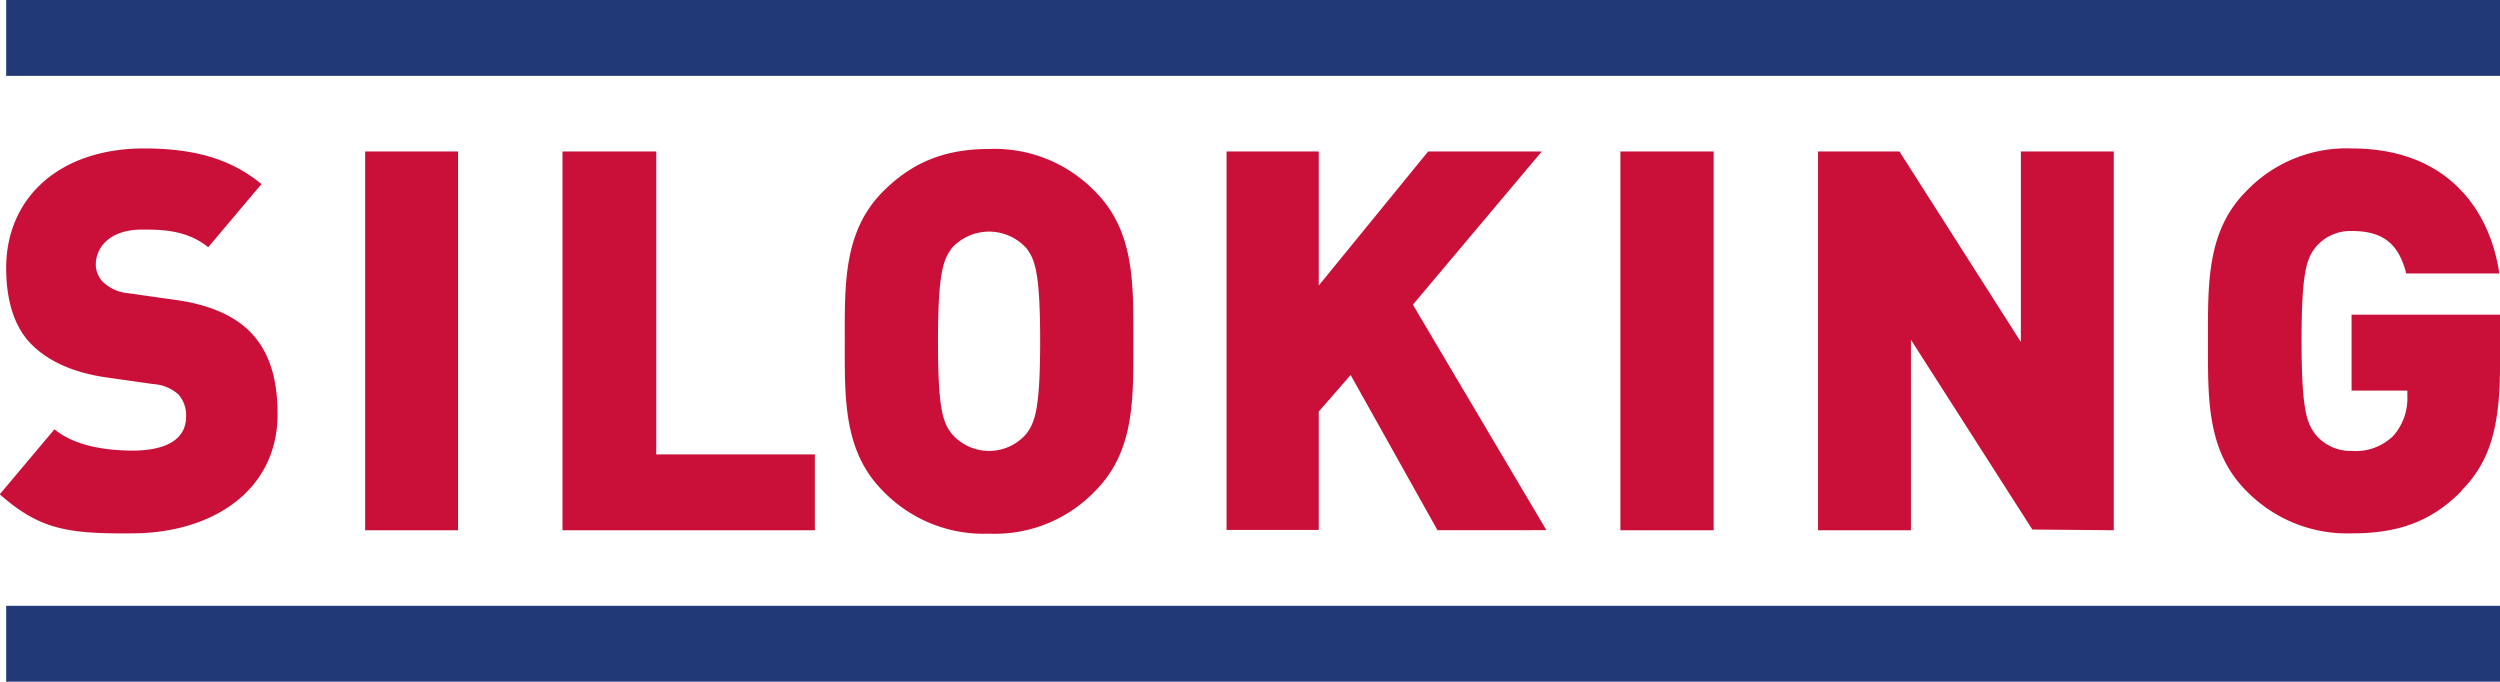
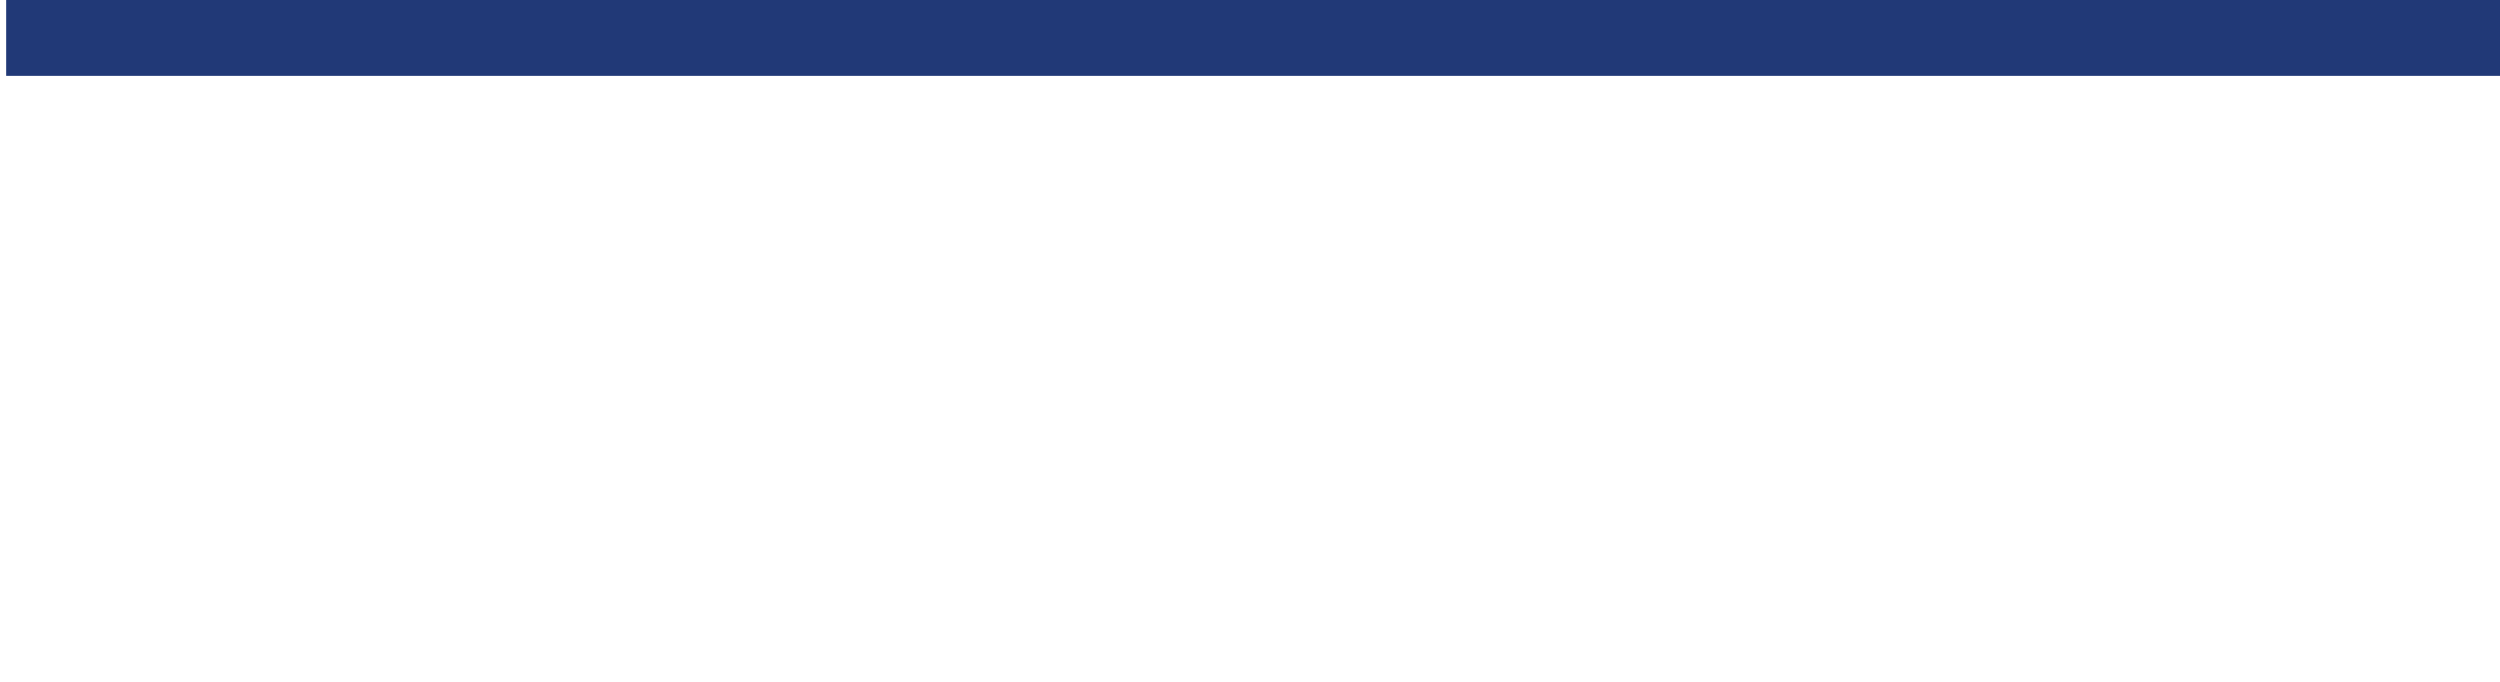
<svg xmlns="http://www.w3.org/2000/svg" viewBox="0 0 320 87.25">
  <defs>
    <style>.cls-1{fill:#ca1039;}.cls-2{fill:#213977;}</style>
  </defs>
  <title>logo_siloking</title>
  <g id="Ebene_2" data-name="Ebene 2">
    <g id="LOGOS">
      <g id="logo_siloking">
-         <path id="text" class="cls-1" d="M315.08,62.83c-4.16,4.29-8.76,5.44-14.07,5.44a18,18,0,0,1-13.48-5.44c-5.11-5.11-4.91-11.93-4.91-19.18s-.2-14.08,4.91-19.19A17.72,17.72,0,0,1,301,19c12.45,0,17.76,8.09,18.91,16H308c-.95-3.68-2.86-5.43-6.94-5.43a5.79,5.79,0,0,0-4.68,2.1c-1.11,1.43-1.78,3.06-1.78,11.94s.67,10.54,1.78,12A5.83,5.83,0,0,0,301,57.72a6.91,6.91,0,0,0,5.31-1.9,7.24,7.24,0,0,0,1.83-5.16V50H301V40.28h19v6.5c0,7.73-1.23,12.29-4.92,16m-54.94,5L244.6,43.49V67.87H232.71V19.39h10.42l15.54,24.38V19.39h11.89V67.87ZM207.41,19.39h11.94V67.87H207.41ZM184,67.87,172.88,48l-4.08,4.68V67.83H157V19.39H168.8V36.55l14-17.16h14.55L180.85,39l17.09,28.86Zm-43.84-5a17.78,17.78,0,0,1-13.56,5.44,17.9,17.9,0,0,1-13.56-5.44c-5.11-5.11-4.91-11.93-4.91-19.18s-.2-14.08,4.91-19.19c3.53-3.53,7.61-5.43,13.56-5.43a17.9,17.9,0,0,1,13.56,5.43c5.11,5.11,4.91,11.89,4.91,19.19s.2,14.07-4.91,19.18m-8.8-31.12a6.44,6.44,0,0,0-9.52,0c-1.07,1.43-1.78,3.06-1.78,11.94s.67,10.42,1.78,11.85a6.29,6.29,0,0,0,9.52,0c1.07-1.43,1.78-3,1.78-11.85s-.67-10.51-1.78-11.94M72,67.87V19.39H84V58.16H104.3v9.71Zm-55.18.4c-8.21.07-11.78-.52-16.85-5l7-8.32c2.26,1.86,5.71,2.69,9.91,2.73,4.56,0,6.94-1.54,6.94-4.36a4,4,0,0,0-1-2.85,5.35,5.35,0,0,0-3.21-1.31l-5.86-.83c-4.29-.6-7.58-2.07-9.76-4.29S.79,38.45.79,34.29C.79,25.45,7.45,19,18.47,19c6.94,0,11.42,1.62,15,4.56l-6.82,8.09c-2.85-2.34-6.38-2.26-8.52-2.26-4.17,0-5.87,2.37-5.87,4.48a3.23,3.23,0,0,0,.95,2.25,5.45,5.45,0,0,0,3.33,1.43l5.87.83c4.36.6,7.49,2,9.51,4,2.58,2.54,3.61,6.14,3.61,10.62,0,9.87-8.44,15.27-18.67,15.27M46.74,19.39H58.63V67.87H46.74Z" />
-         <path id="bars" class="cls-2" d="M320,9.71H.79V0H320ZM.79,77.54H320v9.71H.79Z" />
+         <path id="bars" class="cls-2" d="M320,9.71H.79V0H320ZM.79,77.54H320H.79Z" />
      </g>
    </g>
  </g>
</svg>